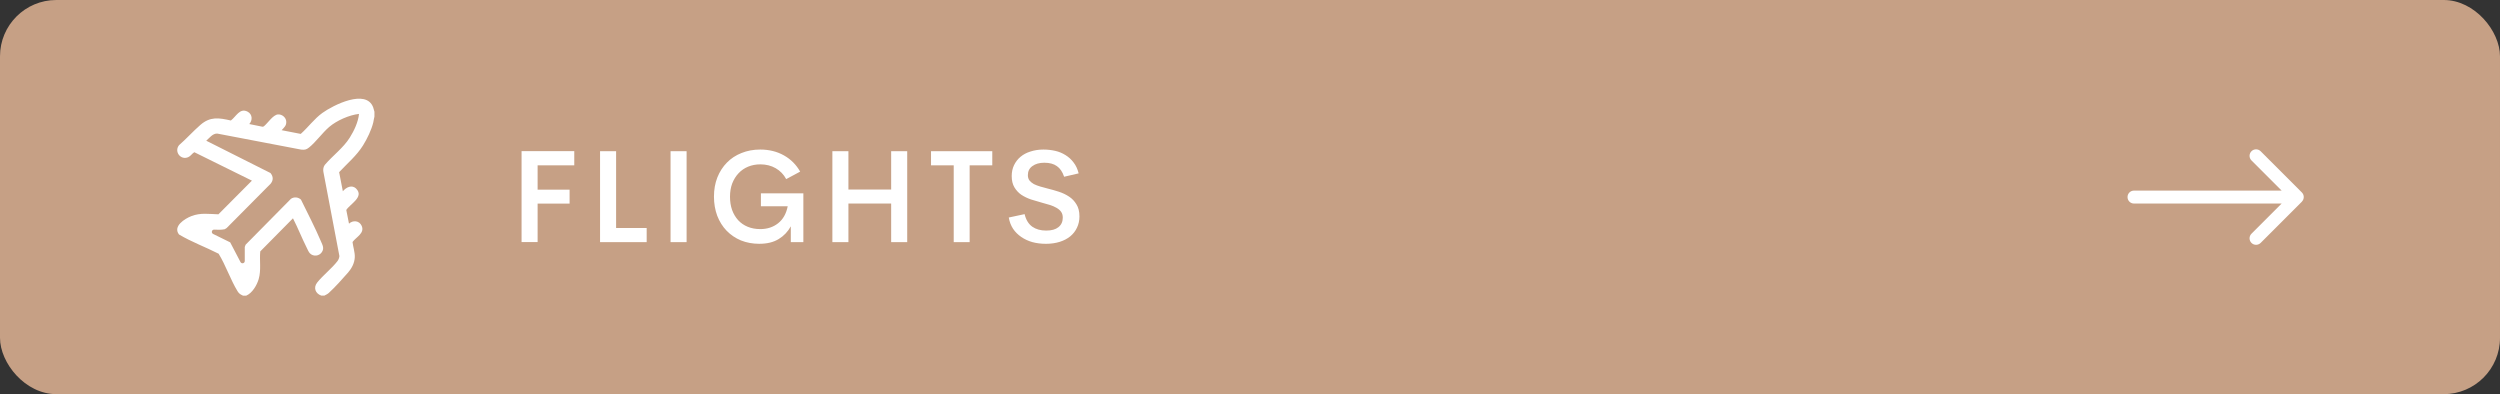
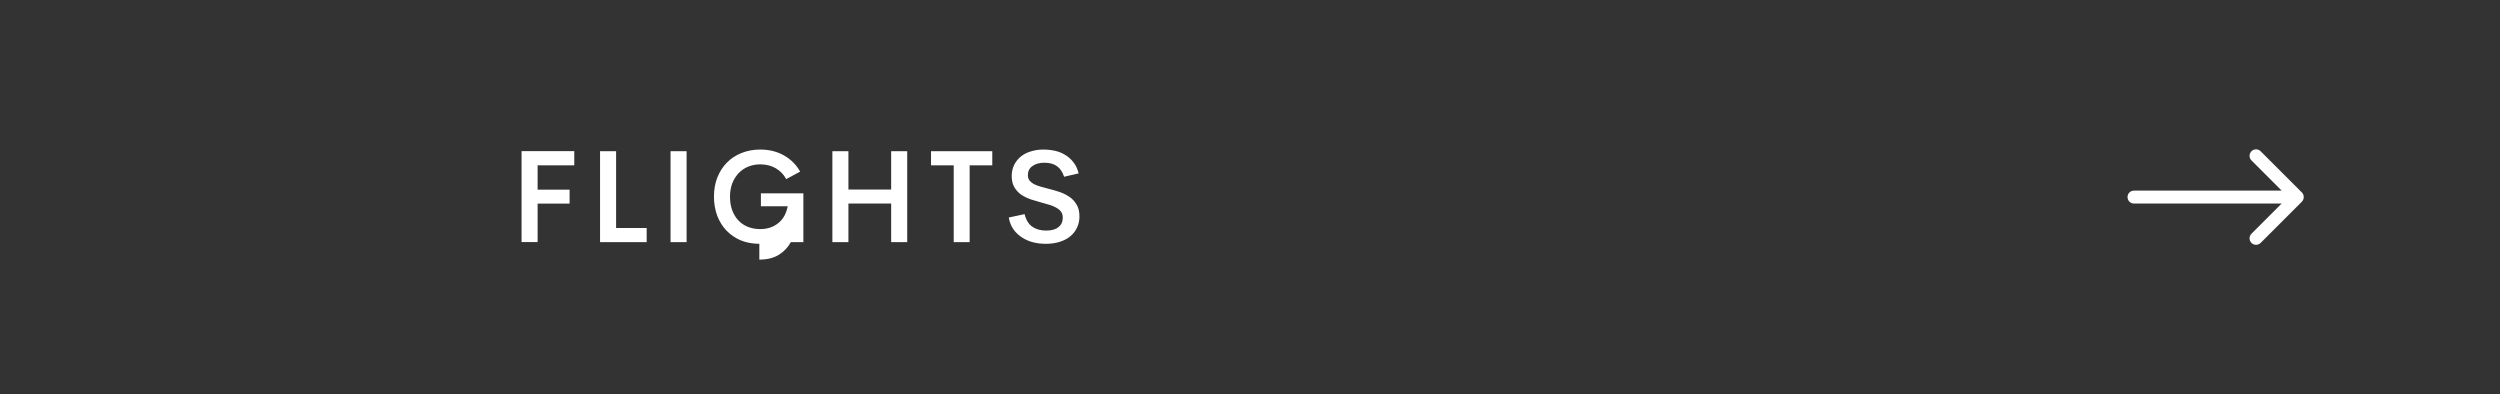
<svg xmlns="http://www.w3.org/2000/svg" id="Layer_1" data-name="Layer 1" viewBox="0 0 444 70">
  <rect x="0" y="0" width="444" height="70" fill="#333333" stroke="none" />
  <defs>
    <style>
      .cls-1 {
        fill: #c6a085;
      }

      .cls-2 {
        fill: #fff;
      }
    </style>
  </defs>
-   <rect class="cls-1" width="444" height="70" rx="10" ry="10" />
-   <path class="cls-2" d="M101.99,29.36h-6.51v4.32h5.68v2.48h-5.68v6.83h-2.85v-16.15h9.36v2.51ZM106.57,43v-16.15h2.85v13.64h5.43v2.51h-8.28ZM119.09,43v-16.15h2.85v16.15h-2.85ZM134.86,43.3c-1.18,0-2.27-.2-3.27-.6-.98-.41-1.83-.99-2.55-1.73-.71-.74-1.26-1.62-1.66-2.65-.38-1.03-.58-2.16-.58-3.4s.2-2.38.6-3.4c.41-1.03.98-1.91,1.7-2.64.72-.74,1.58-1.3,2.58-1.7,1.01-.41,2.12-.62,3.34-.62,1.58,0,2.98.35,4.21,1.04,1.23.69,2.18,1.65,2.88,2.88l-2.48,1.33c-.44-.83-1.07-1.47-1.86-1.93-.8-.46-1.71-.69-2.74-.69-.78,0-1.5.14-2.16.41s-1.23.67-1.7,1.17c-.48.51-.85,1.11-1.13,1.82-.26.71-.39,1.49-.39,2.35s.12,1.64.37,2.35c.26.71.62,1.31,1.08,1.82.47.51,1.04.9,1.7,1.17s1.4.41,2.23.41c1.24,0,2.3-.35,3.17-1.04.87-.69,1.44-1.69,1.7-3.01h-4.76v-2.3h7.54v8.67h-2.23v-2.81c-.51.93-1.22,1.69-2.14,2.25-.92.57-2.07.85-3.45.85ZM147.83,43v-16.15h2.85v6.81h7.59v-6.81h2.85v16.15h-2.85v-6.85h-7.59v6.85h-2.85ZM176.23,26.85v2.51h-4.02v13.64h-2.83v-13.64h-4.03v-2.51h10.88ZM185.76,43.3c-.86,0-1.66-.1-2.41-.3-.74-.21-1.4-.52-1.98-.92-.58-.4-1.07-.88-1.45-1.45-.38-.58-.64-1.25-.76-2l2.81-.6c.24,1.01.7,1.76,1.36,2.23.66.46,1.48.69,2.46.69s1.68-.2,2.18-.6c.52-.41.78-.98.78-1.7,0-.41-.1-.76-.3-1.04-.2-.28-.48-.51-.83-.71-.34-.2-.74-.37-1.2-.51-.45-.14-.92-.28-1.43-.41-.61-.17-1.23-.35-1.86-.55-.63-.21-1.2-.49-1.73-.83-.51-.35-.92-.8-1.24-1.33-.32-.54-.48-1.2-.48-2,0-.72.14-1.37.41-1.93.28-.58.66-1.08,1.15-1.49s1.08-.73,1.77-.94c.71-.23,1.47-.35,2.3-.35.72,0,1.42.08,2.09.23s1.29.41,1.84.76c.55.34,1.03.77,1.43,1.31.41.52.71,1.17.9,1.93l-2.58.6c-.29-.87-.72-1.5-1.29-1.89-.55-.4-1.3-.6-2.23-.6-.87,0-1.58.2-2.12.6-.54.38-.8.92-.8,1.61,0,.37.09.68.28.94.2.24.46.46.78.64.34.17.72.31,1.15.44s.88.25,1.36.37c.63.15,1.27.34,1.93.55.68.22,1.28.51,1.82.87.54.35.97.81,1.31,1.38.35.55.53,1.26.53,2.14,0,.74-.15,1.4-.44,2-.28.6-.68,1.11-1.2,1.54-.51.41-1.13.74-1.86.97-.74.23-1.56.35-2.46.35Z" />
-   <path class="cls-2" d="M66.5,19.82v.89c-.1.33-.12.67-.2,1-.32,1.35-1.09,2.94-1.83,4.12-1.13,1.82-2.8,3.2-4.24,4.75l.66,3.39c.59-.71,1.63-1.24,2.39-.44,1.41,1.46-1.11,2.7-1.78,3.76l.48,2.43c.72-.66,1.83-.55,2.25.38.59,1.32-.97,1.98-1.62,2.88.1.89.44,1.82.4,2.72-.05,1.02-.54,1.95-1.19,2.7-.95,1.1-2.36,2.65-3.42,3.62-.24.22-.51.33-.79.48h-.55c-1.05-.37-1.45-1.41-.72-2.33,1.03-1.29,2.59-2.49,3.59-3.79.21-.28.3-.55.35-.89l-2.85-14.99c-.07-.43,0-.86.25-1.21,1.4-1.65,3.3-3.02,4.44-4.85.77-1.23,1.5-2.76,1.64-4.21-1.76.2-3.95,1.17-5.3,2.32-1.22,1.05-2.39,2.71-3.59,3.66-.48.38-.77.42-1.38.36l-14.92-2.85c-.81-.02-1.38.79-1.94,1.27l11.41,5.74c.5.62.53,1.25.04,1.88l-7.83,7.89-.34.21c-.6.12-1.23.11-1.86.07-.44-.03-.6.57-.2.77l3.03,1.49,1.83,3.5c.2.37.76.24.76-.19v-2.49s.12-.33.15-.4l8.05-8.15c.56-.39,1.28-.31,1.78.14,1.19,2.43,2.5,4.95,3.56,7.44.28.66.61,1.2.15,1.89-.48.72-1.51.83-2.12.21-.24-.24-.41-.69-.57-1-.86-1.71-1.56-3.51-2.44-5.22l-5.81,5.88c-.16,1.63.19,3.33-.28,4.92-.32,1.09-1.14,2.49-2.22,2.94h-.55c-.46-.21-.7-.34-.97-.77-1.26-2.05-2.1-4.61-3.37-6.68-2.32-1.18-4.82-2.09-7.04-3.42-1.13-1.46,1.03-2.81,2.2-3.26,1.62-.63,3.11-.37,4.8-.32l5.95-5.98-10.23-5.05c-.4.23-.64.69-1.08.88-1.34.59-2.54-.97-1.64-2.12,1.3-1.13,2.49-2.47,3.79-3.6,1.76-1.53,3.28-1.27,5.42-.79.93-.69,1.59-2.3,2.97-1.57.86.45.93,1.51.3,2.2l2.37.48.2-.06c.7-.54,1.63-2.06,2.53-2.13.72-.05,1.43.54,1.47,1.26.04.76-.37,1.03-.82,1.54l3.39.66c1.33-1.18,2.39-2.67,3.84-3.72,1.9-1.37,7.77-4.36,9.03-.99l.22.77h0Z" />
+   <path class="cls-2" d="M101.99,29.36h-6.51v4.32h5.68v2.48h-5.68v6.83h-2.85v-16.15h9.36v2.51ZM106.57,43v-16.15h2.85v13.64h5.43v2.51h-8.28ZM119.09,43v-16.15h2.85v16.15h-2.85ZM134.86,43.3c-1.18,0-2.27-.2-3.27-.6-.98-.41-1.83-.99-2.55-1.73-.71-.74-1.26-1.62-1.66-2.65-.38-1.03-.58-2.16-.58-3.4s.2-2.38.6-3.4c.41-1.03.98-1.91,1.7-2.64.72-.74,1.58-1.3,2.58-1.7,1.01-.41,2.12-.62,3.34-.62,1.58,0,2.98.35,4.21,1.04,1.23.69,2.18,1.65,2.88,2.88l-2.48,1.33c-.44-.83-1.07-1.47-1.86-1.93-.8-.46-1.71-.69-2.74-.69-.78,0-1.5.14-2.16.41s-1.23.67-1.7,1.17c-.48.51-.85,1.11-1.13,1.82-.26.71-.39,1.49-.39,2.35s.12,1.64.37,2.35c.26.71.62,1.31,1.08,1.82.47.51,1.04.9,1.7,1.17s1.4.41,2.23.41c1.24,0,2.3-.35,3.17-1.04.87-.69,1.44-1.69,1.7-3.01h-4.76v-2.3h7.54v8.67h-2.23c-.51.93-1.22,1.69-2.14,2.25-.92.57-2.07.85-3.45.85ZM147.83,43v-16.15h2.85v6.81h7.59v-6.81h2.85v16.15h-2.85v-6.85h-7.59v6.85h-2.85ZM176.23,26.85v2.51h-4.02v13.64h-2.83v-13.64h-4.03v-2.51h10.88ZM185.76,43.3c-.86,0-1.66-.1-2.41-.3-.74-.21-1.4-.52-1.98-.92-.58-.4-1.07-.88-1.45-1.45-.38-.58-.64-1.25-.76-2l2.81-.6c.24,1.01.7,1.76,1.36,2.23.66.46,1.48.69,2.46.69s1.68-.2,2.18-.6c.52-.41.78-.98.78-1.7,0-.41-.1-.76-.3-1.04-.2-.28-.48-.51-.83-.71-.34-.2-.74-.37-1.2-.51-.45-.14-.92-.28-1.43-.41-.61-.17-1.23-.35-1.86-.55-.63-.21-1.2-.49-1.73-.83-.51-.35-.92-.8-1.24-1.33-.32-.54-.48-1.2-.48-2,0-.72.14-1.37.41-1.93.28-.58.66-1.08,1.15-1.49s1.08-.73,1.77-.94c.71-.23,1.47-.35,2.3-.35.72,0,1.42.08,2.09.23s1.29.41,1.84.76c.55.34,1.03.77,1.43,1.31.41.52.71,1.17.9,1.93l-2.58.6c-.29-.87-.72-1.5-1.29-1.89-.55-.4-1.3-.6-2.23-.6-.87,0-1.58.2-2.12.6-.54.38-.8.92-.8,1.61,0,.37.09.68.28.94.2.24.46.46.78.64.34.17.72.31,1.15.44s.88.25,1.36.37c.63.15,1.27.34,1.93.55.68.22,1.28.51,1.82.87.54.35.97.81,1.31,1.38.35.55.53,1.26.53,2.14,0,.74-.15,1.4-.44,2-.28.6-.68,1.11-1.2,1.54-.51.41-1.13.74-1.86.97-.74.23-1.56.35-2.46.35Z" />
  <path class="cls-2" d="M379,33.85c-.64,0-1.15.51-1.15,1.15s.51,1.15,1.15,1.15v-2.3ZM408.81,35.81c.45-.45.45-1.18,0-1.63l-7.32-7.32c-.45-.45-1.18-.45-1.63,0-.45.45-.45,1.18,0,1.63l6.51,6.51-6.51,6.51c-.45.45-.45,1.18,0,1.63.45.45,1.18.45,1.63,0l7.32-7.32ZM379,36.15h29v-2.3h-29v2.3Z" />
</svg>